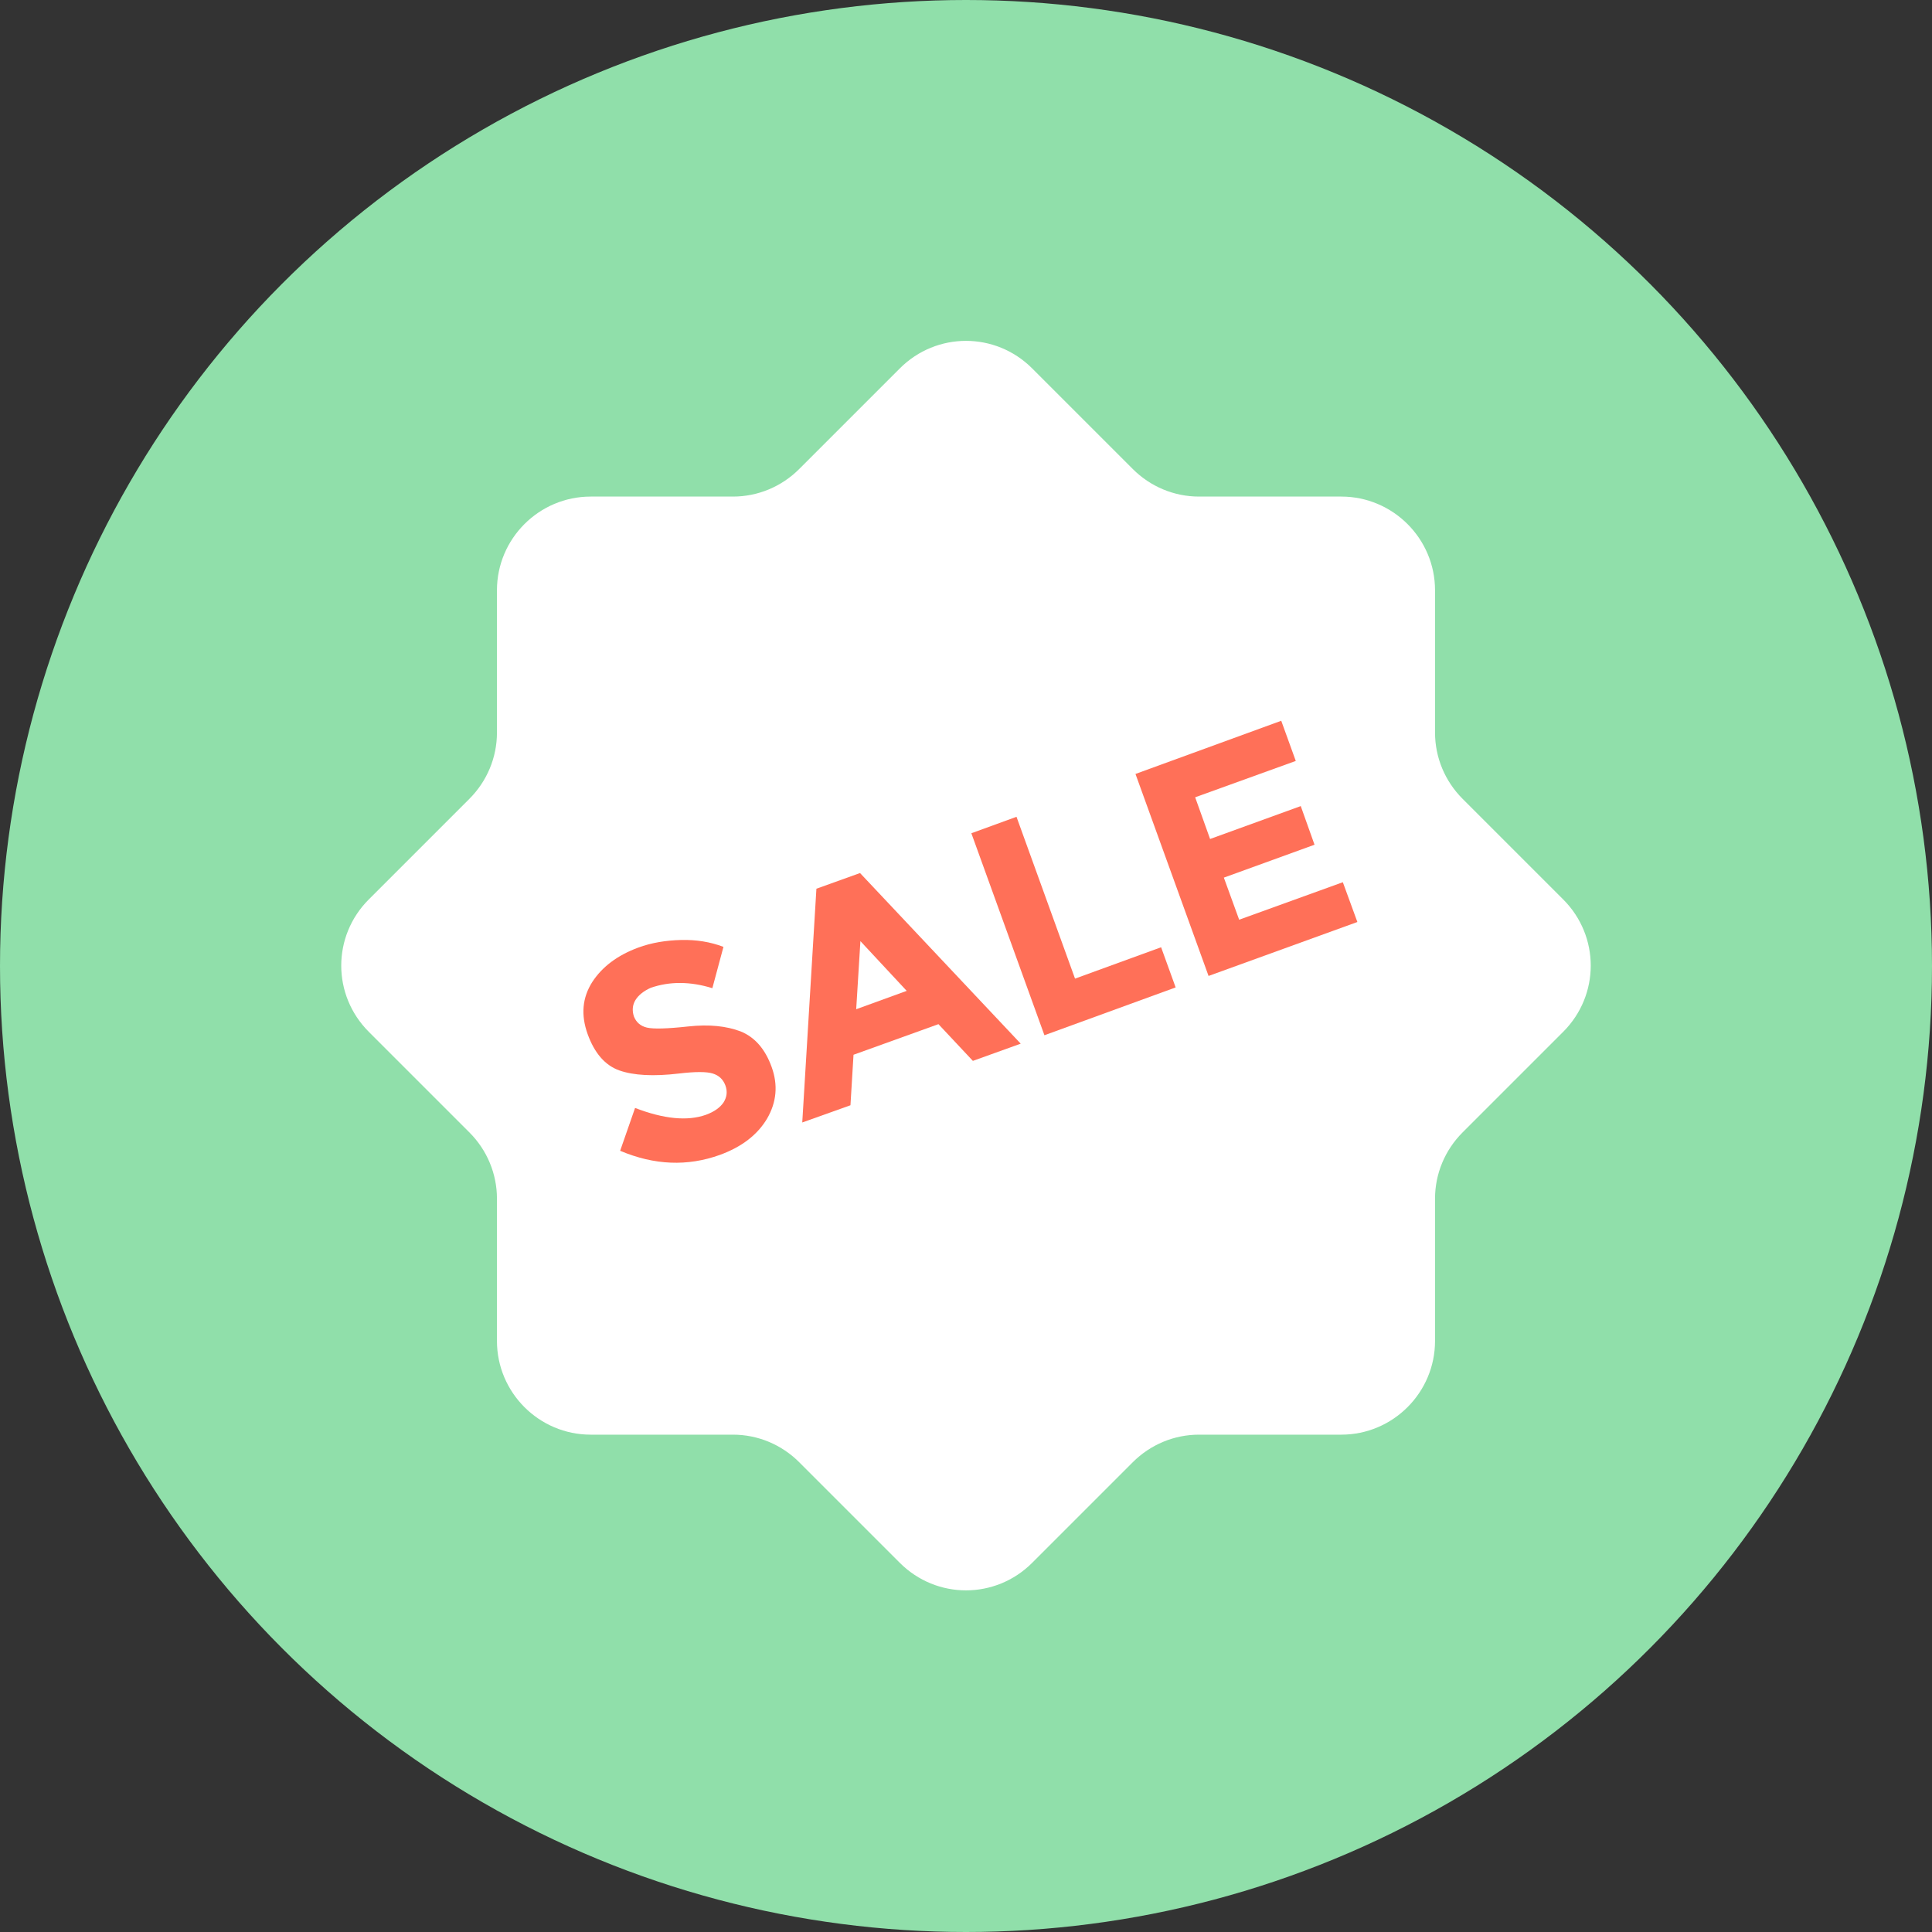
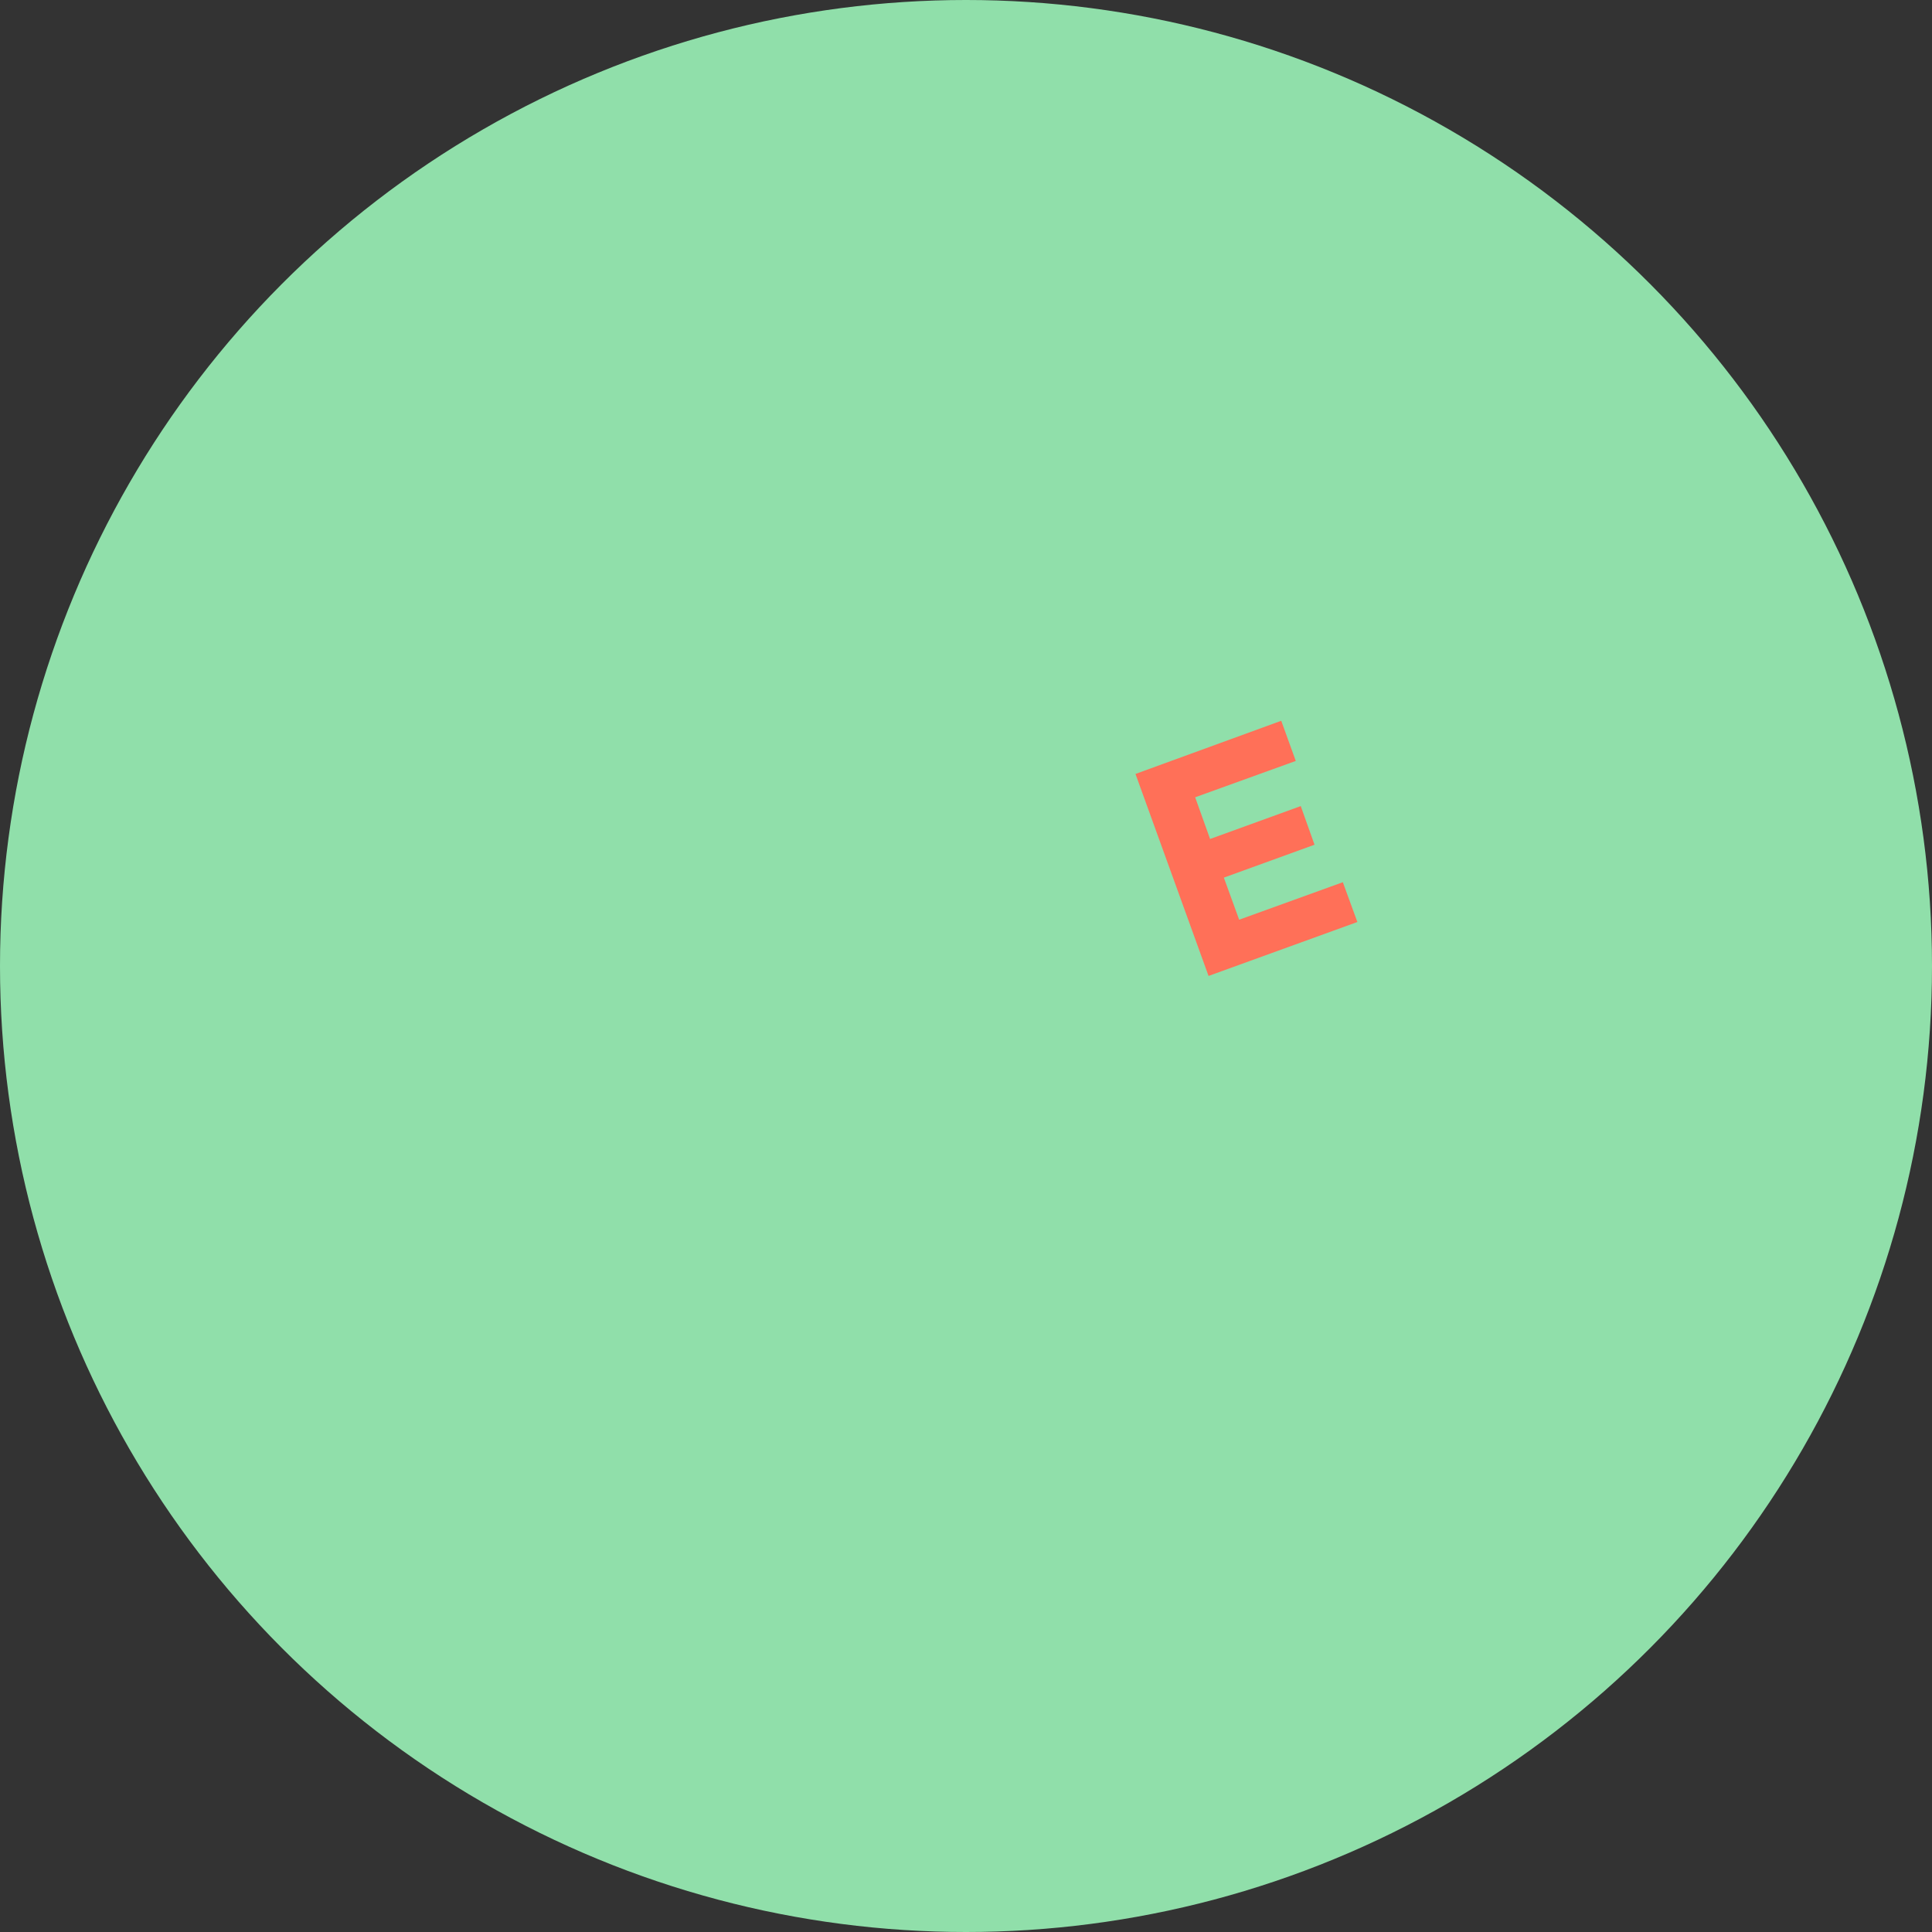
<svg xmlns="http://www.w3.org/2000/svg" height="800px" width="800px" version="1.1" id="Layer_1" viewBox="0 0 505 505" xml:space="preserve">
  <rect x="0" y="0" width="505" height="505" fill="#333333" stroke="none" />
  <circle style="fill:#90DFAA;" cx="252.5" cy="252.5" r="252.5" />
-   <path style="fill:#FFFFFF;" d="M382.3,296l26.3-26.3c9.6-9.6,9.6-25,0-34.6l-26.3-26.3c-4.6-4.6-7.2-10.8-7.2-17.3v-37.2  c0-13.5-11-24.5-24.5-24.5h-37.2c-6.5,0-12.7-2.6-17.3-7.2l-26.3-26.3c-9.6-9.6-25-9.6-34.6,0l-26.3,26.3  c-4.6,4.6-10.8,7.2-17.3,7.2h-37.2c-13.5,0-24.5,11-24.5,24.5v37.2c0,6.5-2.6,12.7-7.2,17.3l-26.3,26.3c-9.6,9.6-9.6,25,0,34.6  l26.3,26.3c4.6,4.6,7.2,10.8,7.2,17.3v37.2c0,13.5,11,24.5,24.5,24.5h37.2c6.5,0,12.7,2.6,17.3,7.2l26.3,26.3c9.6,9.6,25,9.6,34.6,0  l26.3-26.3c4.6-4.6,10.8-7.2,17.3-7.2h37.2c13.5,0,24.5-11,24.5-24.5v-37.2C375.1,306.8,377.7,300.6,382.3,296z" />
  <g>
-     <path style="fill:#FF7058;" d="M166.1,261.4c-0.8,1.3-0.9,2.8-0.4,4.3c0.6,1.5,1.7,2.5,3.4,2.9s5.3,0.3,10.8-0.3   c5.5-0.6,10-0.1,13.7,1.3c3.7,1.5,6.4,4.6,8.1,9.3c1.7,4.7,1.3,9.2-1.2,13.5c-2.5,4.2-6.6,7.4-12.4,9.5c-8.4,3-17,2.7-26-1.1   l3.9-11.2c7.5,2.9,13.7,3.5,18.5,1.8c2.2-0.8,3.7-1.9,4.6-3.2c0.9-1.4,1.1-2.9,0.5-4.5s-1.7-2.6-3.3-3.1s-4.6-0.5-8.8,0   c-6.7,0.8-11.9,0.5-15.6-0.8c-3.7-1.3-6.5-4.5-8.3-9.5s-1.4-9.5,1.2-13.6c2.6-4,6.6-7,12-9c3.5-1.3,7.3-1.9,11.2-2   c4-0.1,7.7,0.5,11.1,1.8l-2.9,10.8c-5.8-1.8-11.2-1.8-16.1-0.1C168.3,259,166.9,260.1,166.1,261.4z" />
-     <path style="fill:#FF7058;" d="M254.3,277.3l-9-9.6l-22.2,8l-0.8,13.2l-12.6,4.5l3.7-61.1l11.4-4.1l42,44.6L254.3,277.3z    M224.9,246l-1.1,17.8L237,259L224.9,246z" />
-     <path style="fill:#FF7058;" d="M273,270.6l-19.1-52.8l11.8-4.3l15.3,42.3l22.5-8.2l3.8,10.5L273,270.6z" />
    <path style="fill:#FF7058;" d="M334.9,188.4l3.8,10.5l-26.3,9.5l3.9,10.9l23.7-8.6l3.6,10.1l-23.7,8.6l4,11l27.1-9.8l3.8,10.4   l-38.9,14.1l-19.1-52.8L334.9,188.4z" />
  </g>
</svg>